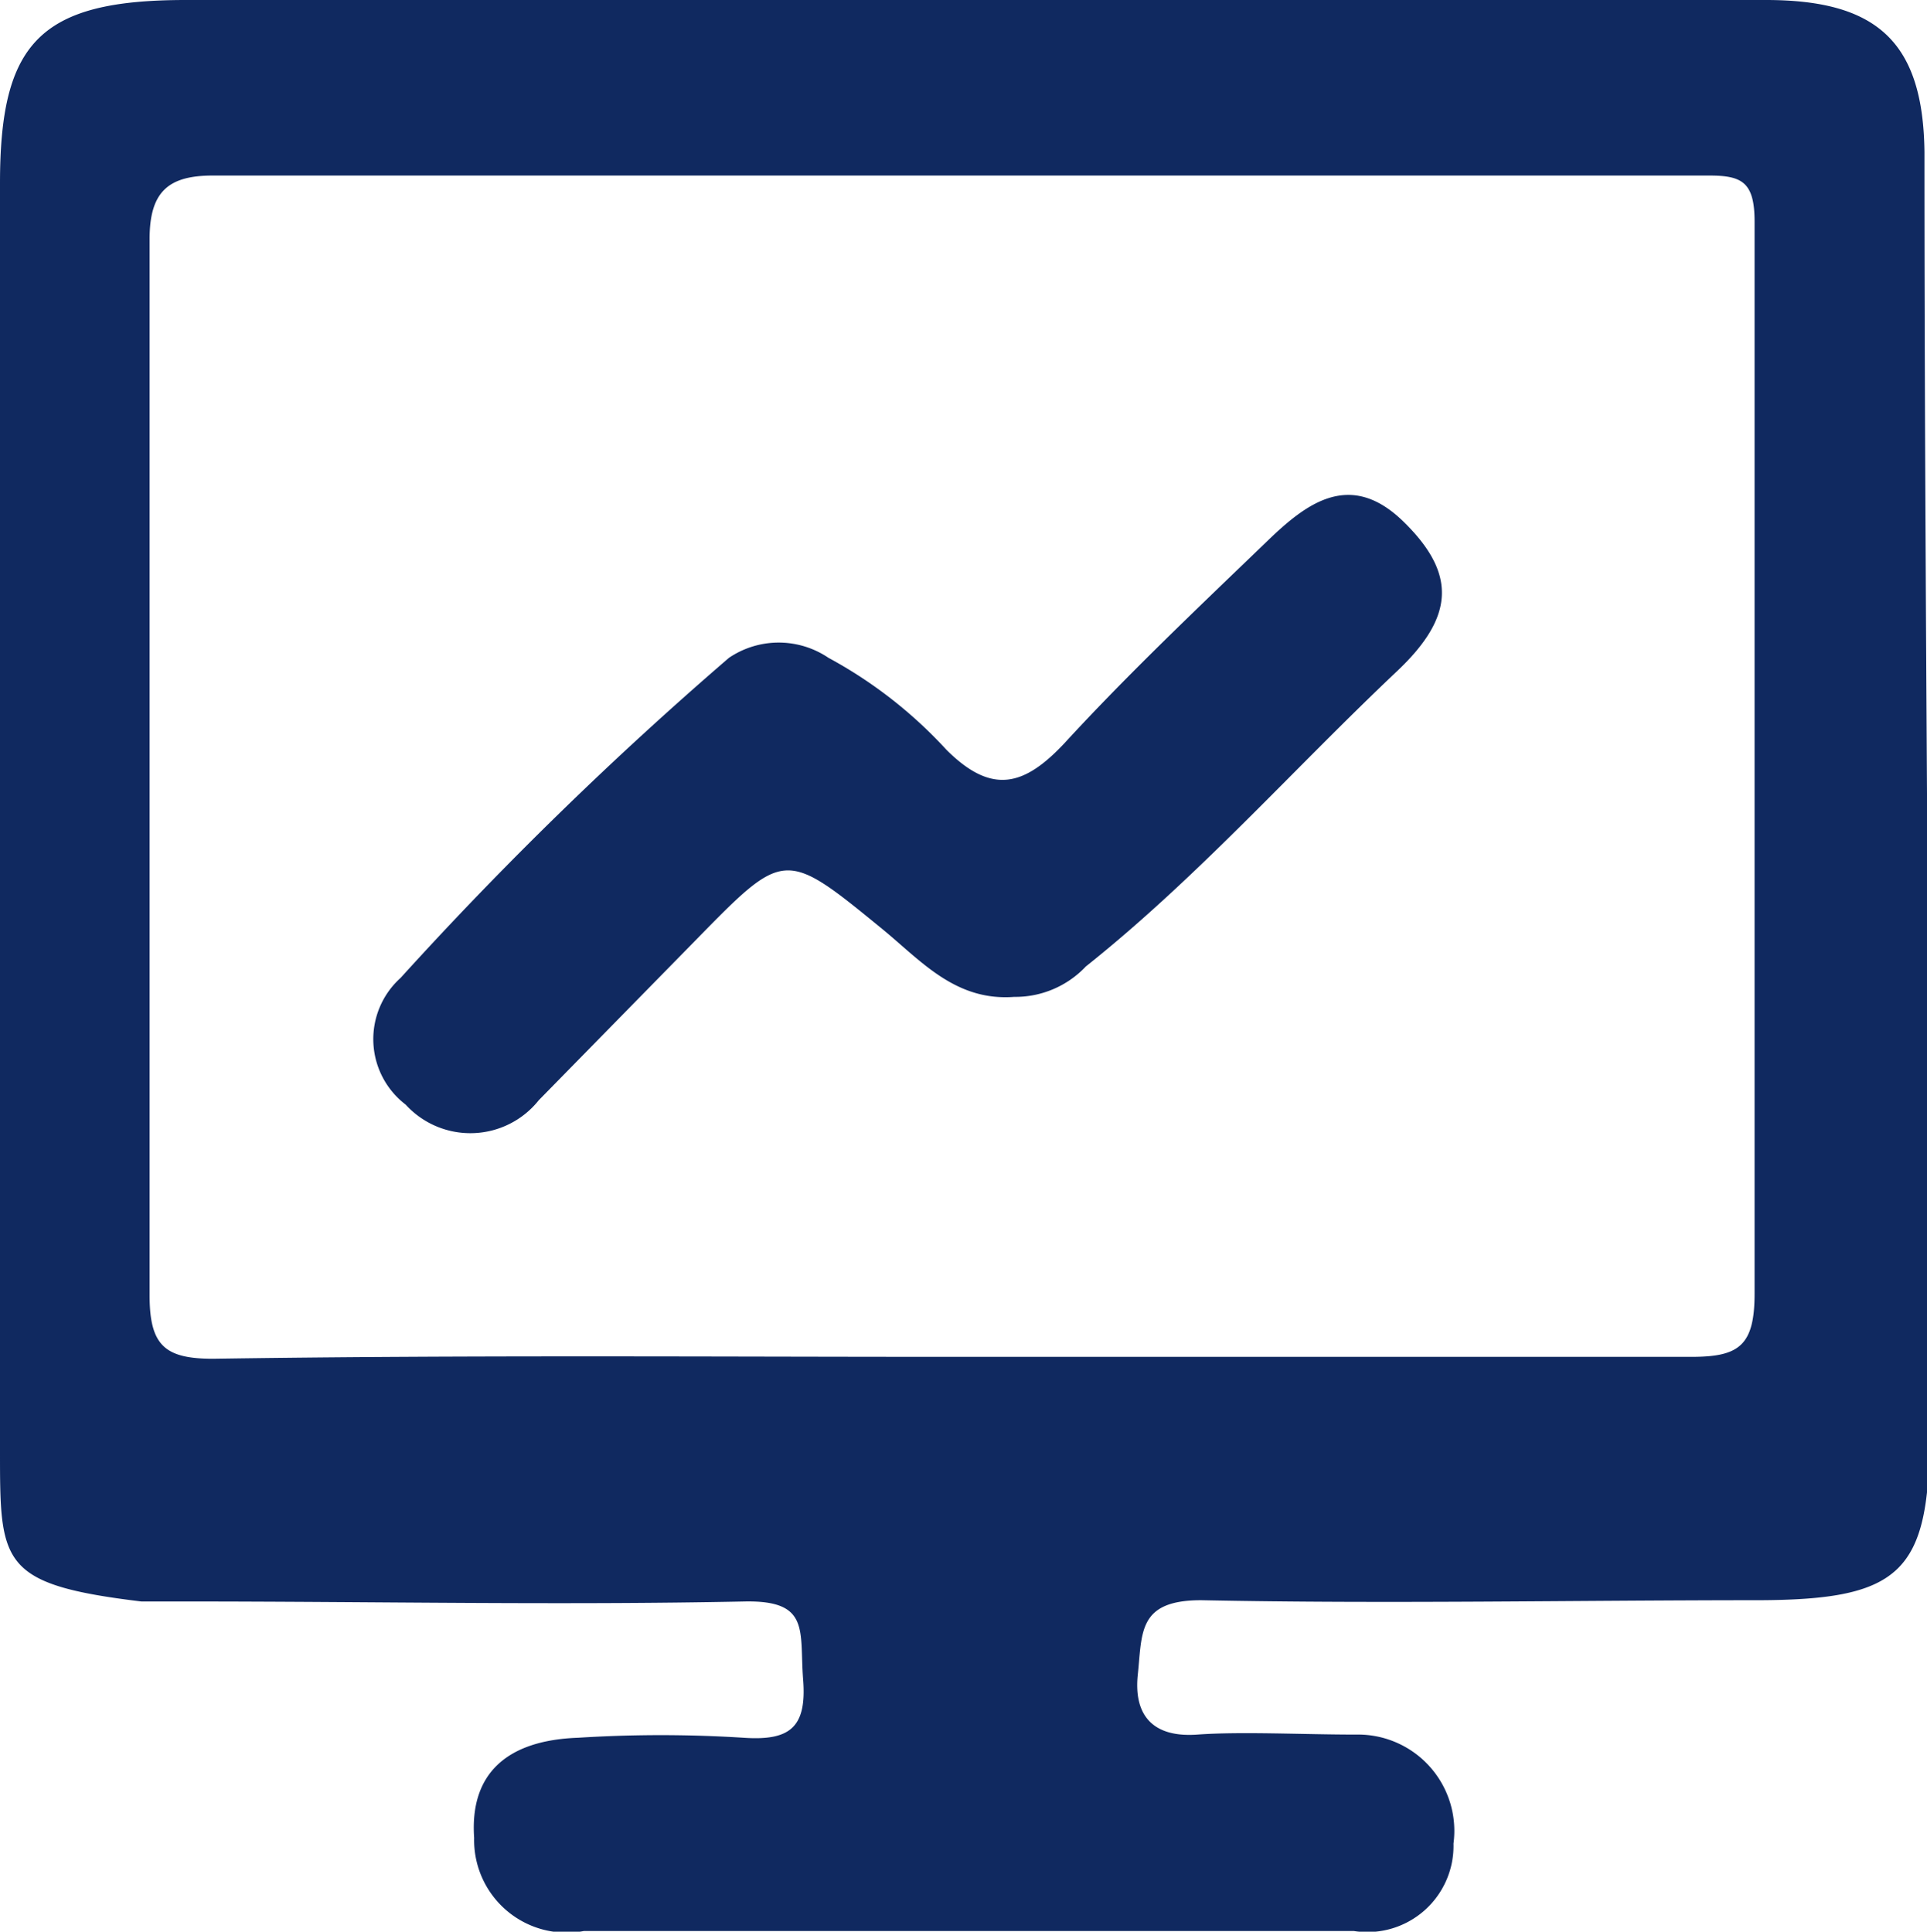
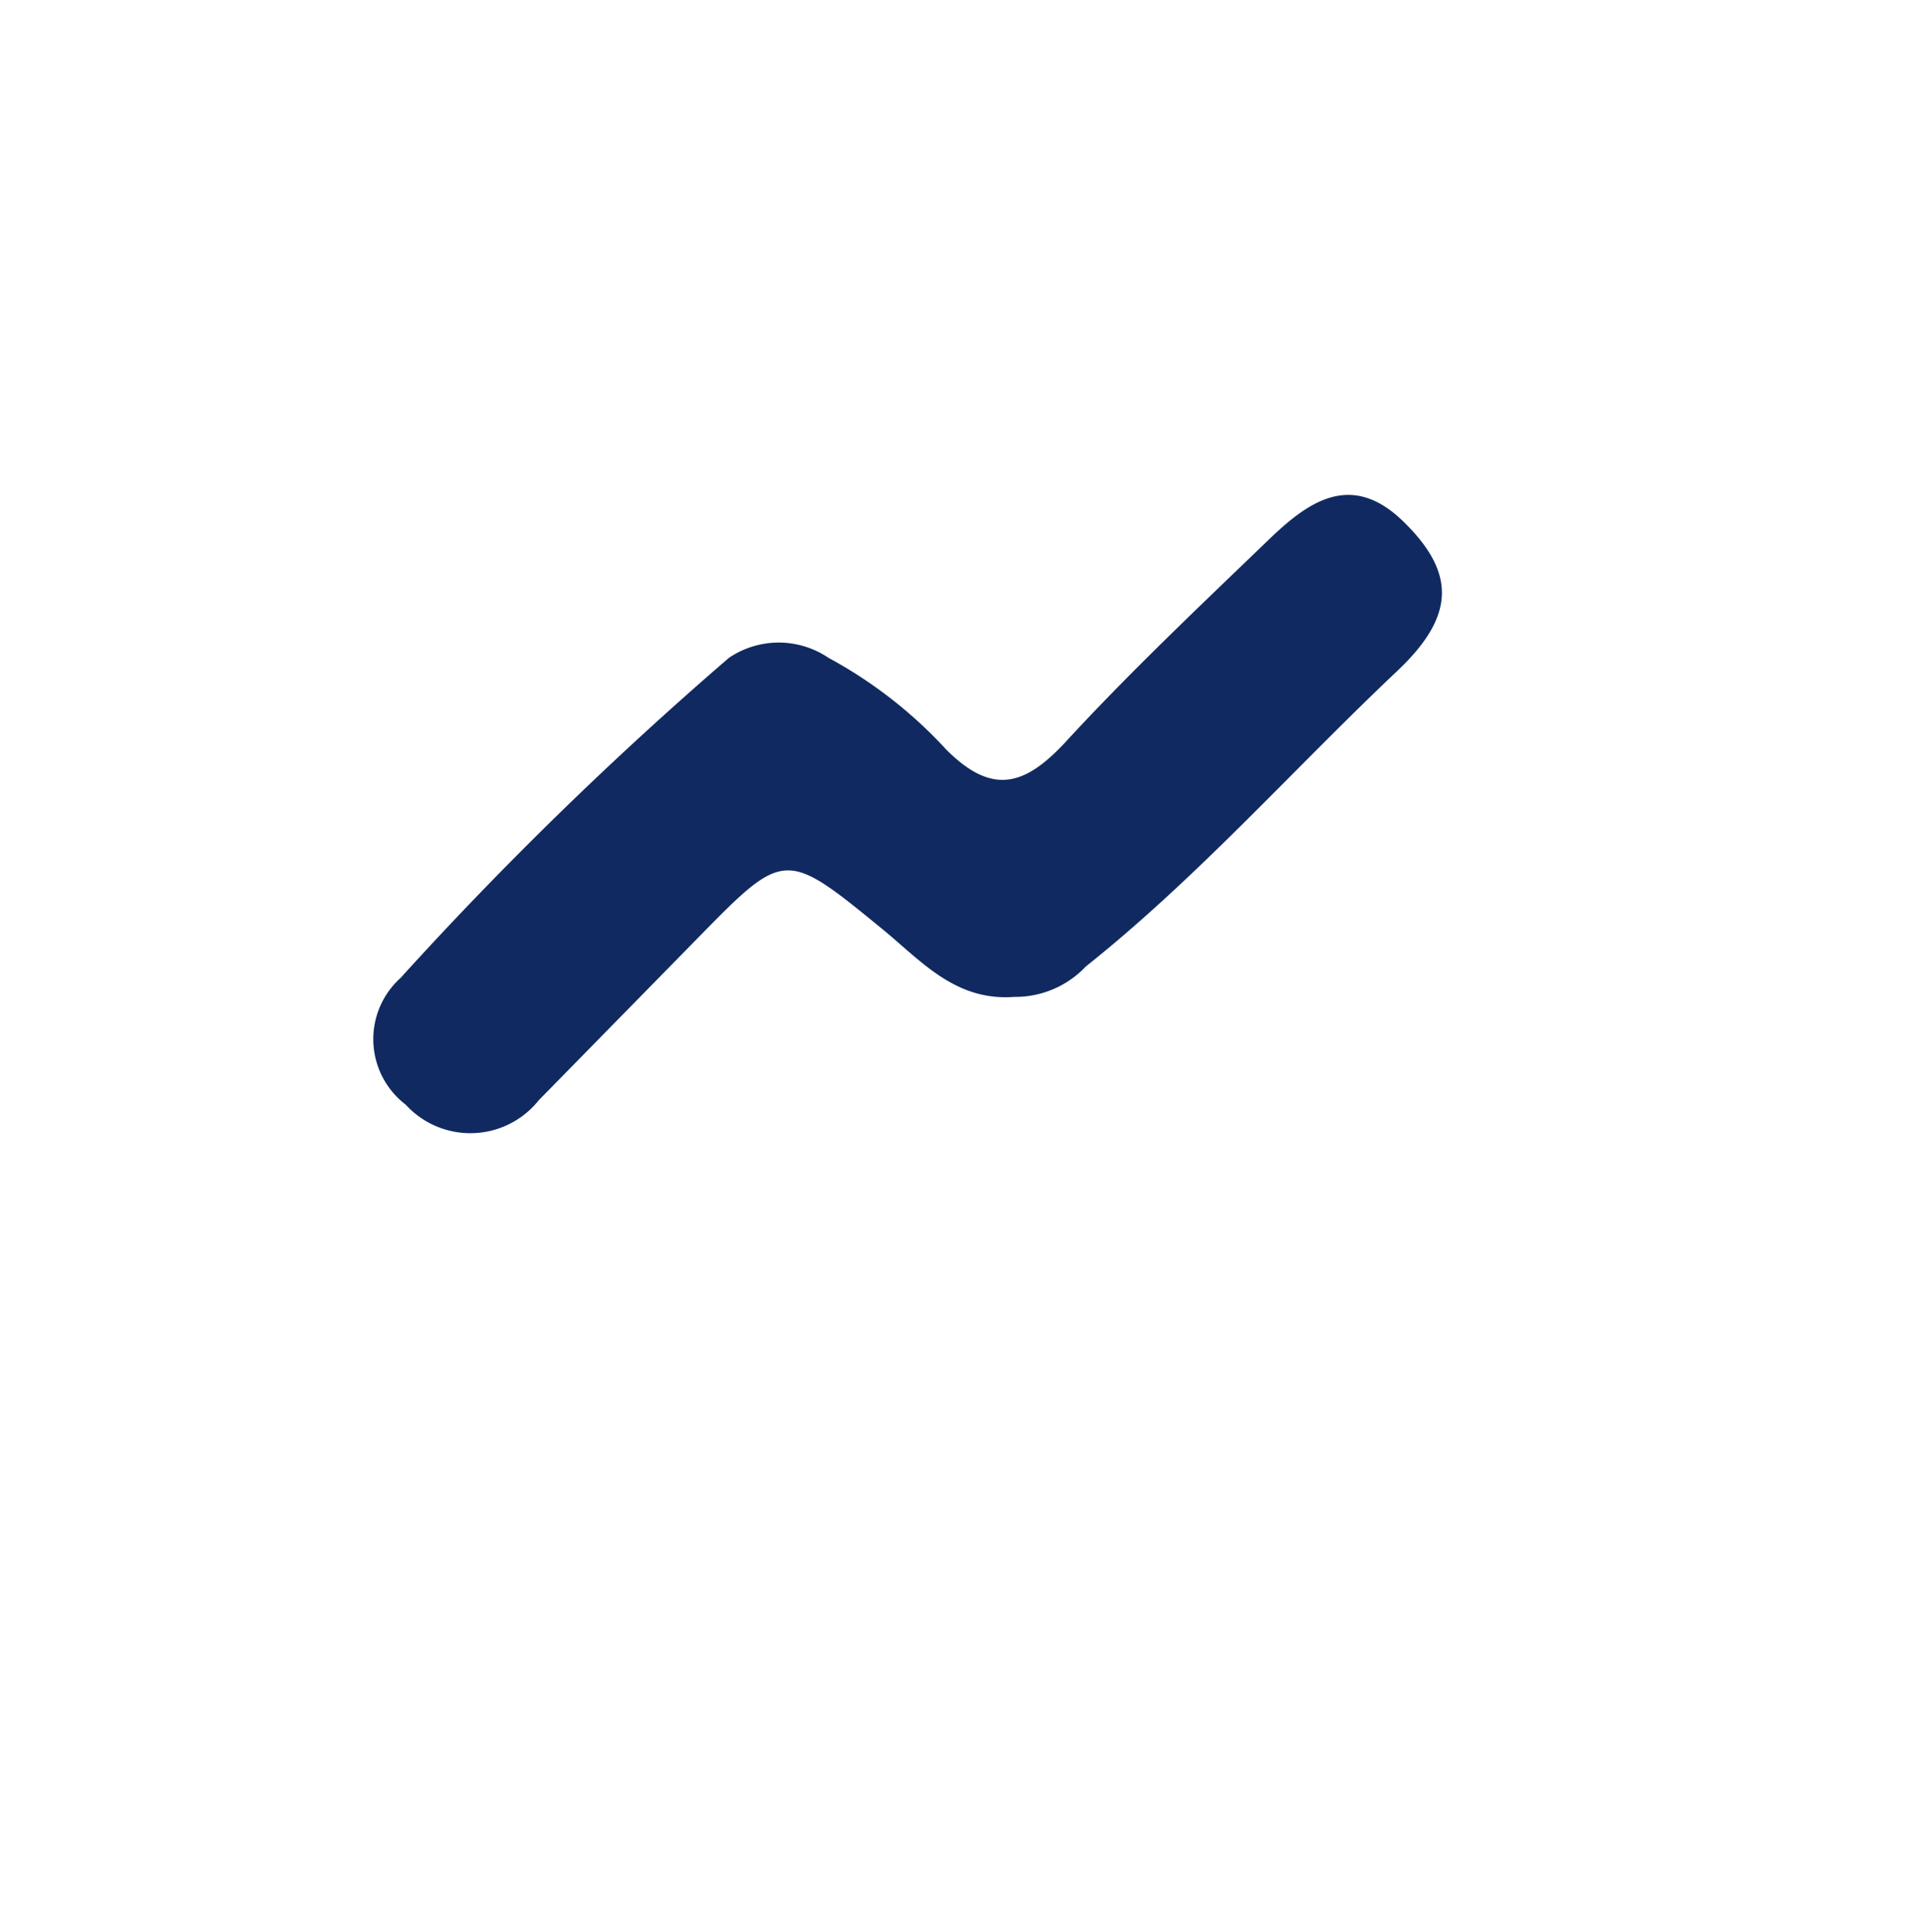
<svg xmlns="http://www.w3.org/2000/svg" viewBox="0 0 30.4 30.48">
  <defs>
    <style>.cls-1{fill:#102960;}</style>
  </defs>
  <g id="Layer_2" data-name="Layer 2">
    <g id="Layer_2-2" data-name="Layer 2">
-       <path class="cls-1" d="M0,12.77V2.89C0,.67.63,0,2.93,0c5.32,0,10.64,0,16,0l8.93,0c1.75,0,2.48.66,2.5,2.4,0,6.75.08,13.49.08,20.24,0,2.17-.46,2.6-2.68,2.61-2.94,0-5.87.06-8.81,0-1,0-.93.51-1,1.17s.25,1,.94.95,1.67,0,2.5,0a1.52,1.52,0,0,1,1.54,1.72,1.36,1.36,0,0,1-1.57,1.38q-6.08,0-12.15,0A1.46,1.46,0,0,1,7.48,29c-.07-1,.5-1.54,1.64-1.58a20.66,20.66,0,0,1,2.61,0c.73.05,1-.16.94-.92s.12-1.25-.92-1.23c-2.93.06-5.87,0-8.81,0-.24,0-.48,0-.71,0C0,25,0,24.67,0,22.89,0,19.52,0,16.15,0,12.77Zm15,8.64h0c3.89,0,7.78,0,11.68,0,.75,0,1-.17,1-1q0-8.44,0-16.91c0-.63-.2-.73-.72-.73q-11.8,0-23.6,0c-.69,0-1,.24-1,1q0,8.34,0,16.67c0,.79.24,1,1,1C7.34,21.38,11.19,21.41,15,21.41Z" />
      <path class="cls-1" d="M16,15.73c-.93.07-1.47-.57-2.08-1.07-1.54-1.26-1.54-1.26-2.93.16L8.5,17.36a1.38,1.38,0,0,1-2.1.07,1.3,1.3,0,0,1-.08-2,58.8,58.8,0,0,1,5.18-5.05,1.4,1.4,0,0,1,1.57,0,7.12,7.12,0,0,1,1.86,1.45c.72.72,1.23.57,1.86-.1,1-1.09,2.11-2.14,3.2-3.19.62-.6,1.31-1.13,2.15-.31s.81,1.5-.1,2.36c-1.64,1.55-3.14,3.25-4.91,4.66A1.53,1.53,0,0,1,16,15.73Z" />
    </g>
  </g>
</svg>